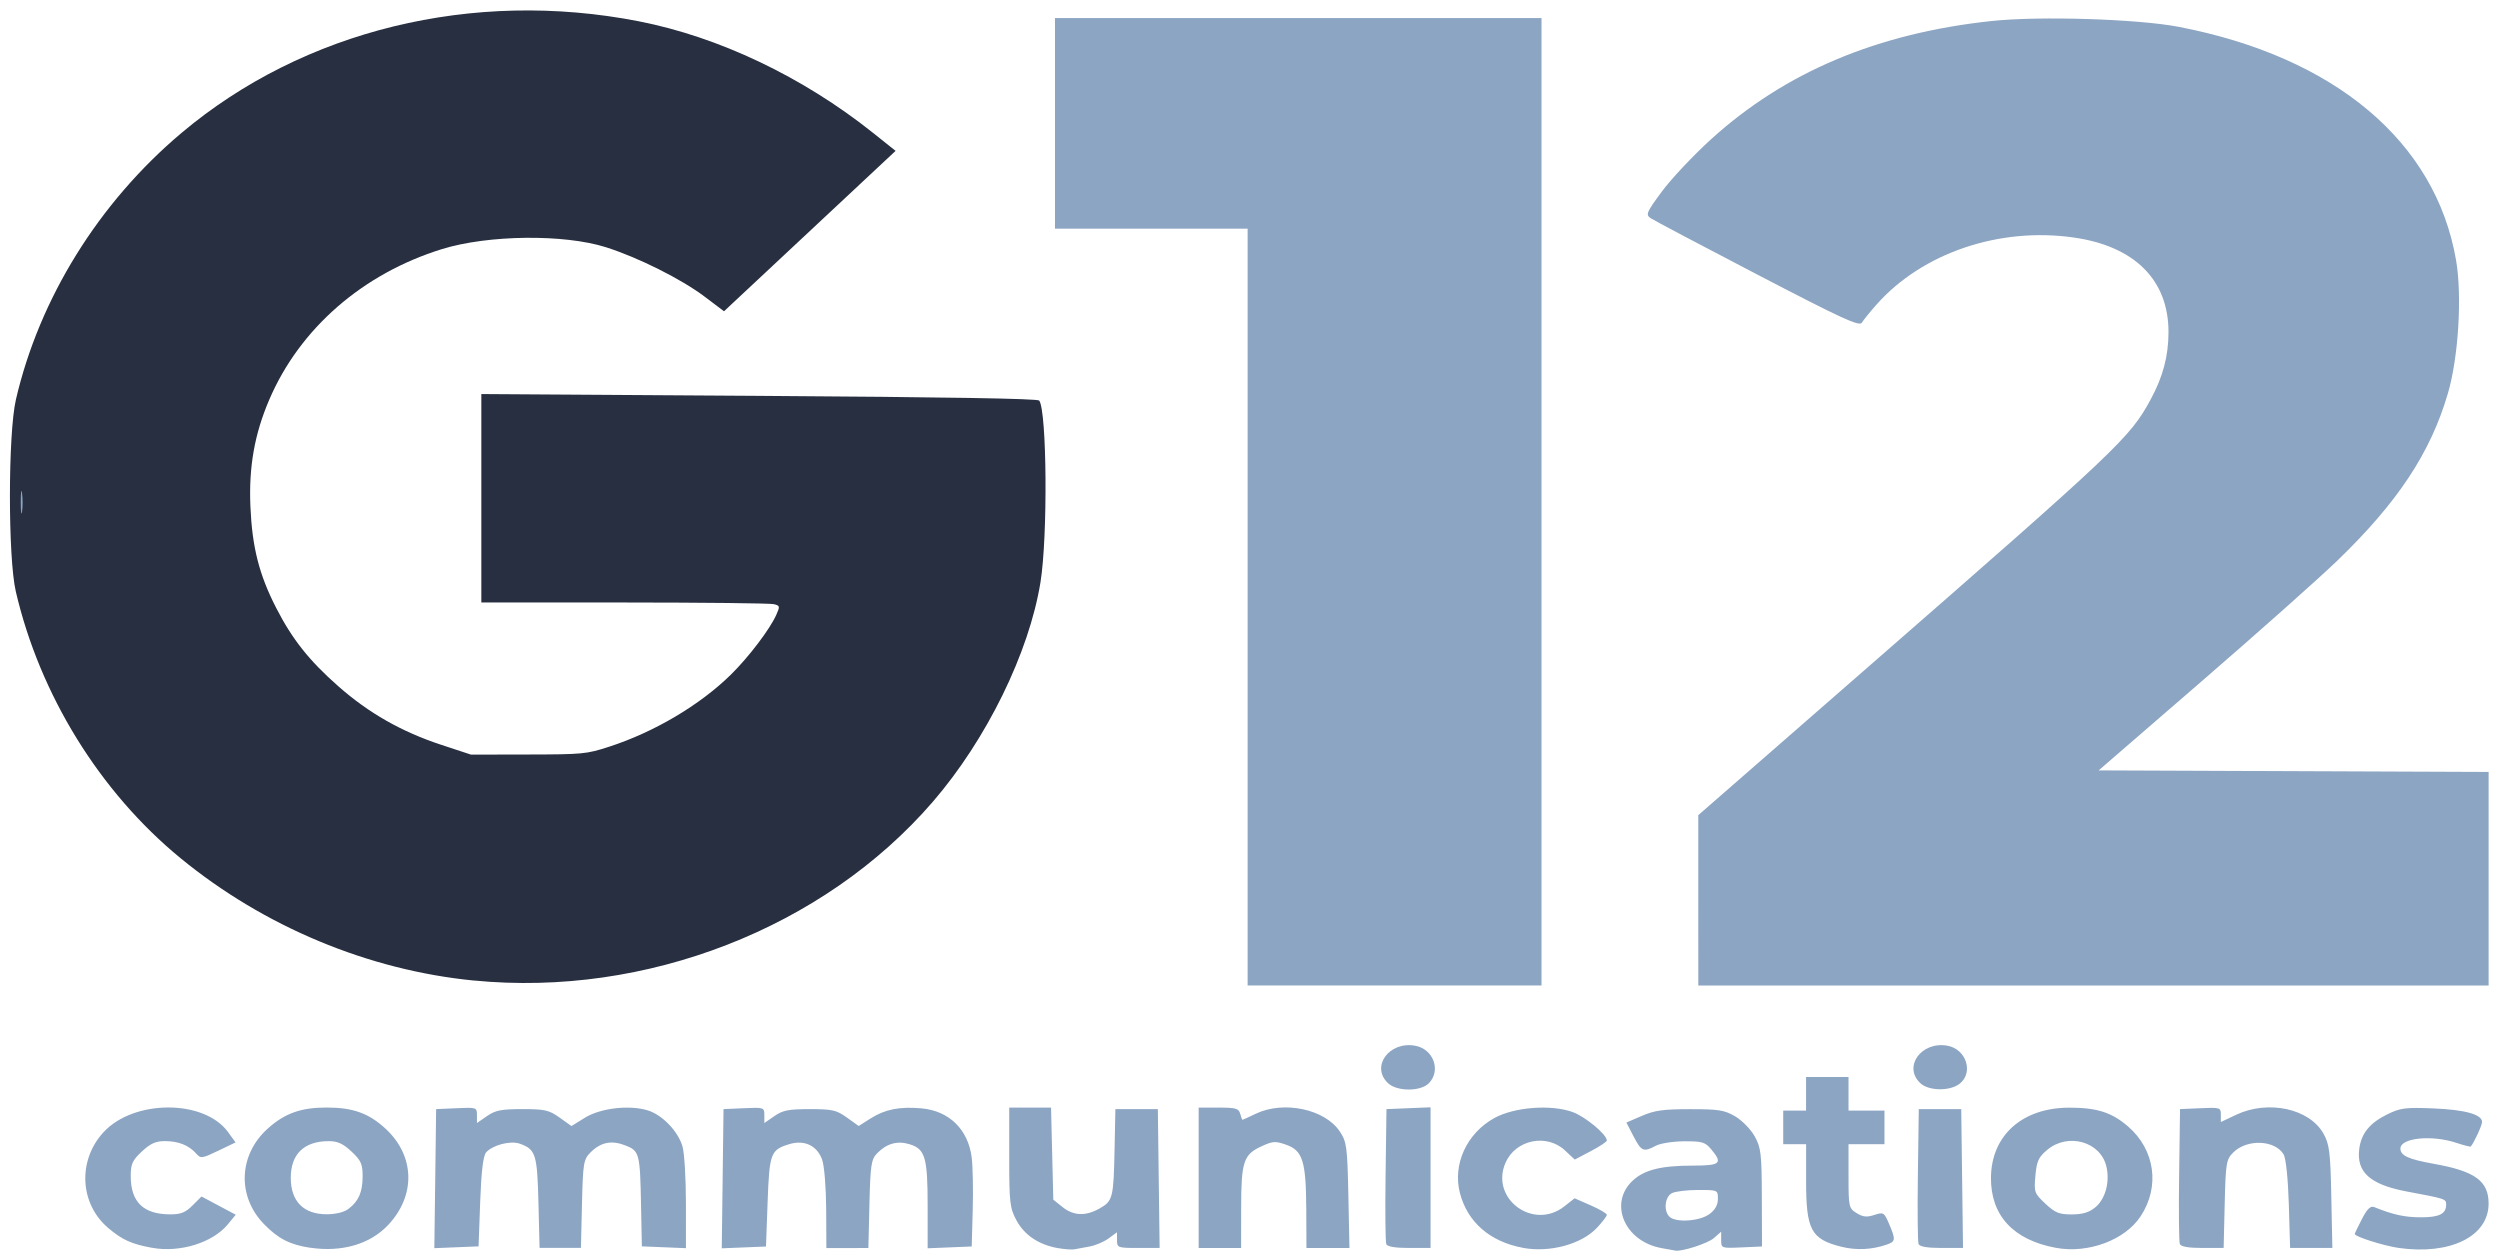
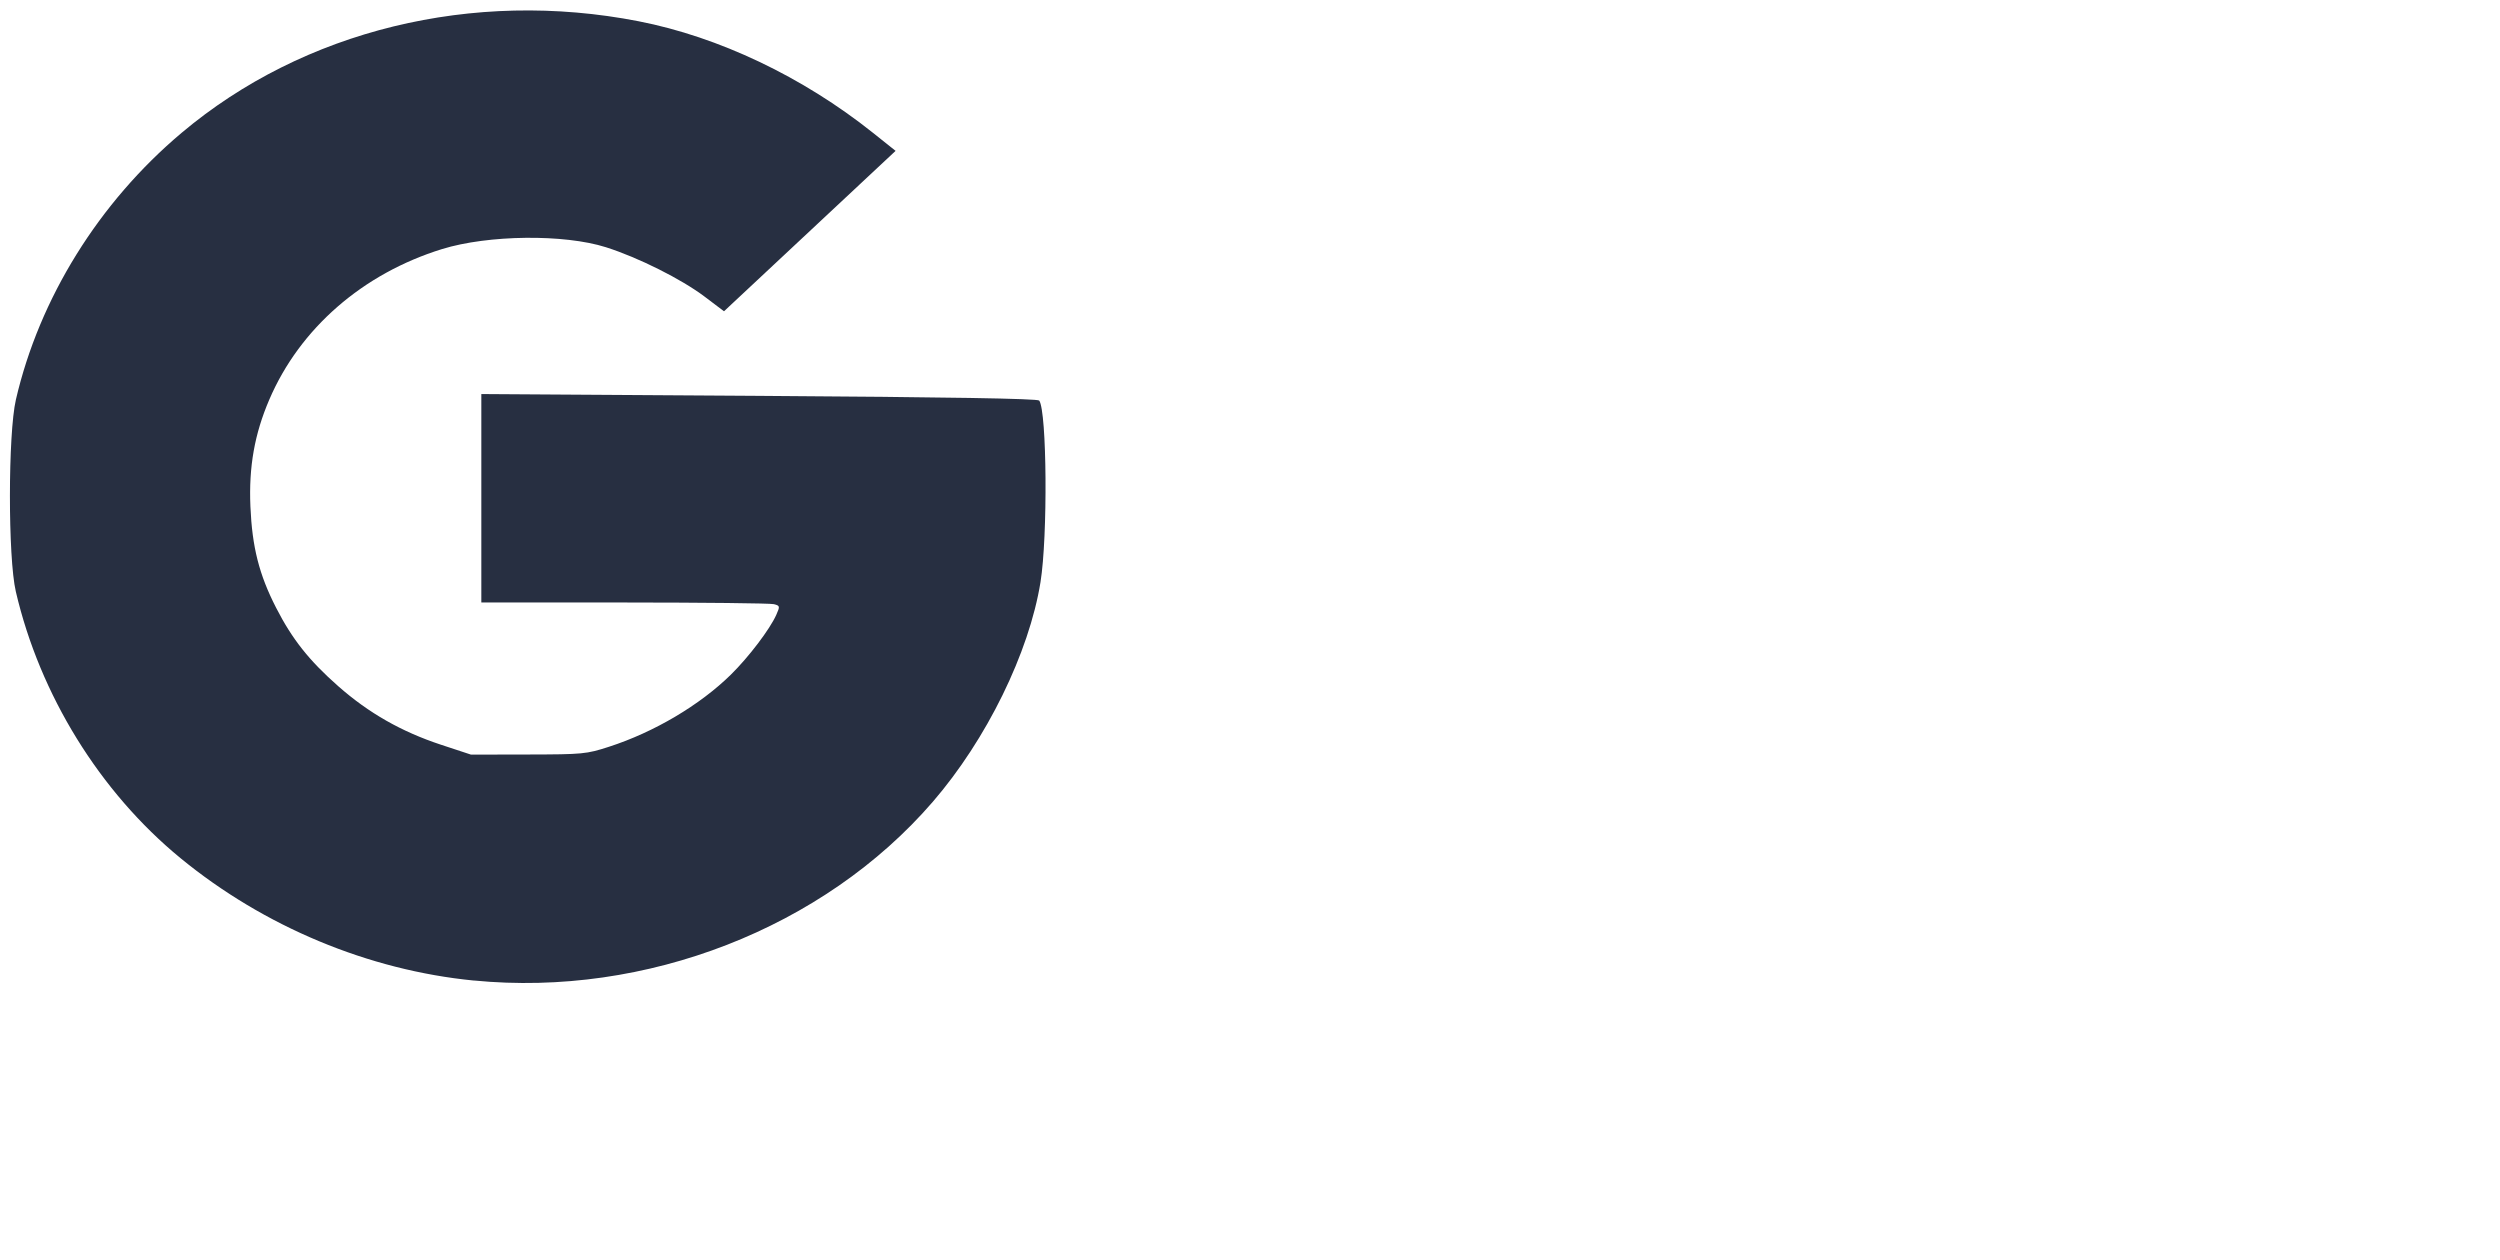
<svg xmlns="http://www.w3.org/2000/svg" xmlns:ns1="http://www.inkscape.org/namespaces/inkscape" xmlns:ns2="http://sodipodi.sourceforge.net/DTD/sodipodi-0.dtd" width="242" height="122" viewBox="0 0 64.029 32.279" version="1.1" id="svg5" xml:space="preserve" ns1:version="1.2.2 (b0a8486, 2022-12-01)" ns2:docname="g12_logo_big.svg" ns1:export-filename="g12_logo_big.svg" ns1:export-xdpi="96" ns1:export-ydpi="96">
  <ns2:namedview id="namedview7" pagecolor="#ffffff" bordercolor="#000000" borderopacity="0.25" ns1:showpageshadow="false" ns1:pageopacity="0" ns1:pagecheckerboard="0" ns1:deskcolor="#d1d1d1" ns1:document-units="px" showgrid="false" showborder="false" borderlayer="false" ns1:zoom="5.1754899" ns1:cx="96.995648" ns1:cy="70.138288" ns1:window-width="1921" ns1:window-height="1254" ns1:window-x="2744" ns1:window-y="149" ns1:window-maximized="0" ns1:current-layer="layer1" />
  <defs id="defs2" />
  <g ns1:label="Layer 1" ns1:groupmode="layer" id="layer1">
    <g id="g3799" transform="matrix(0.992,0,0,0.927,-35.164,-11.845)">
      <path style="fill:#272f41;fill-opacity:1;stroke-width:0.076" d="m 47.683,39.869 c -2.724,-0.286 -5.419,-1.489 -7.574,-3.381 -2.083,-1.829 -3.633,-4.513 -4.253,-7.367 -0.204,-0.937 -0.202,-4.357 0.002,-5.302 0.606,-2.8 2.142,-5.446 4.277,-7.37 3.149,-2.837 7.517,-3.979 11.8,-3.084 2.072,0.433 4.237,1.535 6.047,3.079 l 0.588,0.502 -2.215,2.216 -2.215,2.216 -0.501,-0.405 c -0.599,-0.484 -1.711,-1.08 -2.546,-1.364 -1.08,-0.367 -3.039,-0.344 -4.231,0.05 -2.048,0.678 -3.673,2.192 -4.461,4.158 -0.382,0.953 -0.532,1.859 -0.488,2.955 0.045,1.122 0.224,1.88 0.663,2.797 0.416,0.87 0.851,1.457 1.606,2.169 0.786,0.741 1.631,1.255 2.649,1.615 l 0.777,0.274 1.477,-0.003 c 1.413,-0.003 1.503,-0.012 2.083,-0.213 1.169,-0.404 2.351,-1.153 3.151,-1.995 0.458,-0.482 1.004,-1.251 1.17,-1.648 0.1,-0.24 0.097,-0.255 -0.062,-0.298 -0.092,-0.025 -1.83,-0.045 -3.86,-0.046 l -3.692,-9.5e-4 v -2.879 -2.879 l 7.176,0.05 c 4.878,0.034 7.193,0.076 7.228,0.13 0.199,0.306 0.222,3.756 0.033,5.014 -0.293,1.95 -1.394,4.353 -2.783,6.074 -2.815,3.488 -7.406,5.4 -11.844,4.935 z" id="path360" />
-       <path style="fill:#8ca5c3;fill-opacity:1;stroke-width:0.084" d="m 39.372,47.253 c -0.531,-0.105 -0.767,-0.219 -1.127,-0.545 -0.74,-0.669 -0.798,-1.862 -0.128,-2.645 0.781,-0.913 2.601,-0.917 3.219,-0.007 l 0.193,0.285 -0.446,0.229 c -0.427,0.219 -0.452,0.222 -0.573,0.076 -0.188,-0.227 -0.457,-0.341 -0.804,-0.341 -0.239,0 -0.374,0.065 -0.596,0.287 -0.244,0.244 -0.287,0.345 -0.287,0.679 0,0.72 0.328,1.058 1.024,1.058 0.269,0 0.391,-0.052 0.572,-0.247 l 0.231,-0.247 0.442,0.252 0.442,0.252 -0.207,0.269 c -0.39,0.506 -1.24,0.786 -1.956,0.644 z m 4.081,-0.002 c -0.517,-0.082 -0.828,-0.253 -1.194,-0.658 -0.692,-0.765 -0.651,-1.904 0.094,-2.627 0.44,-0.427 0.86,-0.589 1.53,-0.589 0.679,0 1.092,0.16 1.524,0.59 0.754,0.75 0.779,1.839 0.062,2.655 -0.469,0.532 -1.192,0.758 -2.015,0.628 z m 0.989,-1.071 c 0.266,-0.215 0.368,-0.467 0.368,-0.907 0,-0.335 -0.043,-0.436 -0.287,-0.68 -0.218,-0.218 -0.358,-0.287 -0.586,-0.287 -0.638,0 -0.982,0.355 -0.982,1.013 0,0.65 0.329,1.007 0.927,1.007 0.234,0 0.448,-0.056 0.559,-0.146 z m 18.319,1.082 c -0.494,-0.095 -0.862,-0.358 -1.067,-0.762 -0.174,-0.343 -0.19,-0.491 -0.19,-1.748 v -1.373 h 0.54 0.54 l 0.029,1.272 0.029,1.272 0.237,0.203 c 0.287,0.246 0.6,0.258 0.963,0.037 0.337,-0.205 0.357,-0.291 0.382,-1.646 l 0.021,-1.096 h 0.548 0.548 l 0.023,1.918 0.023,1.918 h -0.55 c -0.534,0 -0.55,-0.006 -0.55,-0.217 v -0.217 l -0.215,0.169 c -0.118,0.093 -0.336,0.193 -0.485,0.223 -0.149,0.03 -0.327,0.066 -0.397,0.079 -0.07,0.014 -0.263,-10e-4 -0.43,-0.033 z m 12.01,-0.008 c -0.855,-0.169 -1.438,-0.711 -1.632,-1.519 -0.19,-0.793 0.18,-1.651 0.893,-2.069 0.515,-0.302 1.455,-0.379 2.013,-0.166 0.33,0.126 0.889,0.622 0.888,0.789 -4.7e-5,0.033 -0.186,0.165 -0.414,0.293 l -0.414,0.233 -0.254,-0.254 c -0.471,-0.471 -1.269,-0.297 -1.531,0.335 -0.411,0.992 0.711,1.889 1.516,1.212 l 0.265,-0.223 0.416,0.195 c 0.229,0.107 0.416,0.225 0.416,0.262 0,0.037 -0.116,0.199 -0.257,0.36 -0.397,0.452 -1.215,0.689 -1.906,0.553 z m 3.57,0.006 c -0.949,-0.184 -1.367,-1.236 -0.741,-1.862 0.299,-0.299 0.733,-0.416 1.547,-0.416 0.723,-5.05e-4 0.787,-0.061 0.479,-0.453 -0.156,-0.198 -0.232,-0.222 -0.696,-0.219 -0.292,0.002 -0.614,0.056 -0.732,0.123 -0.319,0.182 -0.372,0.158 -0.574,-0.257 l -0.186,-0.384 0.401,-0.185 c 0.329,-0.152 0.554,-0.185 1.245,-0.185 0.738,0 0.883,0.025 1.162,0.198 0.175,0.109 0.401,0.356 0.502,0.548 0.165,0.315 0.184,0.482 0.187,1.699 l 0.004,1.349 -0.527,0.025 c -0.524,0.025 -0.527,0.024 -0.527,-0.204 v -0.23 l -0.19,0.178 c -0.154,0.145 -0.819,0.376 -0.991,0.345 -0.023,-0.004 -0.187,-0.036 -0.364,-0.07 z m 1.238,-0.936 c 0.15,-0.118 0.222,-0.255 0.222,-0.422 0,-0.246 -0.002,-0.247 -0.511,-0.247 -0.281,0 -0.585,0.039 -0.675,0.087 -0.185,0.099 -0.222,0.494 -0.062,0.655 0.166,0.166 0.776,0.123 1.026,-0.074 z m 3.41,0.9 c -0.784,-0.211 -0.911,-0.464 -0.911,-1.817 V 44.39 H 81.782 81.487 v -0.464 -0.464 h 0.295 0.295 v -0.464 -0.464 h 0.548 0.548 v 0.464 0.464 h 0.464 0.464 v 0.464 0.464 h -0.464 -0.464 v 0.883 c 0,0.848 0.008,0.889 0.209,1.021 0.164,0.108 0.263,0.119 0.457,0.051 0.237,-0.083 0.253,-0.072 0.381,0.246 0.174,0.435 0.169,0.488 -0.057,0.572 -0.385,0.143 -0.79,0.164 -1.176,0.06 z m 5.539,0.03 c -1.099,-0.218 -1.684,-0.892 -1.677,-1.936 0.007,-1.167 0.805,-1.934 2.015,-1.937 0.716,-0.002 1.101,0.129 1.522,0.517 0.699,0.644 0.833,1.666 0.325,2.487 -0.406,0.656 -1.354,1.033 -2.184,0.869 z m 1.011,-1.114 c 0.265,-0.229 0.388,-0.708 0.291,-1.138 -0.154,-0.685 -0.99,-0.935 -1.525,-0.457 -0.226,0.202 -0.273,0.312 -0.307,0.715 -0.038,0.455 -0.026,0.489 0.257,0.773 0.253,0.253 0.354,0.297 0.68,0.297 0.276,0 0.445,-0.053 0.603,-0.19 z m 7.842,1.117 c -0.387,-0.059 -1.138,-0.313 -1.138,-0.386 0,-0.017 0.084,-0.203 0.186,-0.415 0.136,-0.281 0.221,-0.369 0.316,-0.328 0.49,0.211 0.778,0.279 1.188,0.282 0.486,0.004 0.67,-0.092 0.67,-0.349 0,-0.159 -0.004,-0.161 -1.012,-0.363 -0.948,-0.19 -1.308,-0.534 -1.232,-1.174 0.051,-0.433 0.271,-0.722 0.731,-0.962 0.333,-0.174 0.463,-0.192 1.175,-0.161 0.82,0.035 1.265,0.167 1.265,0.375 0,0.093 -0.209,0.579 -0.293,0.679 -0.01,0.012 -0.181,-0.035 -0.379,-0.105 -0.633,-0.223 -1.436,-0.133 -1.436,0.16 0,0.196 0.205,0.296 0.866,0.423 1.064,0.203 1.411,0.475 1.411,1.1 -8.44e-4,0.903 -0.99,1.425 -2.318,1.224 z m -50.696,-1.914 0.023,-1.922 0.527,-0.025 c 0.517,-0.025 0.527,-0.021 0.527,0.192 v 0.217 l 0.26,-0.192 c 0.218,-0.161 0.366,-0.192 0.913,-0.192 0.584,0 0.685,0.025 0.96,0.234 l 0.307,0.234 0.347,-0.23 c 0.404,-0.267 1.147,-0.36 1.626,-0.202 0.372,0.123 0.777,0.572 0.893,0.993 0.049,0.175 0.089,0.88 0.089,1.566 l 4.7e-4,1.247 -0.569,-0.025 -0.569,-0.025 -0.021,-1.138 c -0.026,-1.433 -0.042,-1.5 -0.405,-1.651 -0.356,-0.149 -0.632,-0.09 -0.895,0.189 -0.185,0.197 -0.199,0.286 -0.225,1.426 l -0.027,1.216 h -0.534 -0.534 l -0.029,-1.252 c -0.031,-1.335 -0.071,-1.47 -0.48,-1.626 -0.241,-0.092 -0.7,0.035 -0.87,0.239 -0.077,0.093 -0.125,0.519 -0.154,1.366 l -0.042,1.231 -0.571,0.025 -0.571,0.025 z m 7.42,0 0.023,-1.922 0.527,-0.025 c 0.517,-0.025 0.527,-0.021 0.527,0.192 v 0.217 l 0.26,-0.192 c 0.218,-0.161 0.366,-0.192 0.913,-0.192 0.583,0 0.686,0.025 0.958,0.233 l 0.305,0.233 0.308,-0.209 c 0.372,-0.252 0.749,-0.332 1.314,-0.278 0.711,0.068 1.203,0.582 1.295,1.354 0.029,0.241 0.041,0.894 0.027,1.45 l -0.026,1.012 -0.569,0.025 -0.569,0.025 v -1.18 c 0,-1.329 -0.064,-1.562 -0.464,-1.694 -0.317,-0.105 -0.596,-0.021 -0.843,0.252 -0.149,0.165 -0.172,0.328 -0.196,1.401 l -0.027,1.214 H 57.325 56.783 l -0.005,-1.075 c -0.003,-0.599 -0.049,-1.205 -0.105,-1.369 -0.134,-0.391 -0.462,-0.554 -0.855,-0.424 -0.474,0.157 -0.506,0.249 -0.552,1.595 l -0.042,1.231 -0.571,0.025 -0.571,0.025 0.023,-1.922 z m 12.29,-0.025 v -1.939 h 0.514 c 0.443,0 0.52,0.023 0.558,0.169 0.024,0.093 0.051,0.169 0.059,0.169 0.008,0 0.163,-0.076 0.345,-0.169 0.721,-0.368 1.784,-0.127 2.168,0.491 0.178,0.286 0.195,0.423 0.221,1.765 l 0.028,1.454 h -0.555 -0.555 l -0.005,-1.075 c -0.006,-1.321 -0.092,-1.616 -0.517,-1.777 -0.279,-0.106 -0.344,-0.102 -0.632,0.039 -0.471,0.23 -0.53,0.42 -0.532,1.696 l -0.001,1.117 h -0.548 -0.548 z m 4.844,1.832 c -0.023,-0.059 -0.031,-0.922 -0.018,-1.918 l 0.023,-1.811 0.569,-0.025 0.569,-0.025 v 1.943 1.943 H 71.83 c -0.368,0 -0.564,-0.036 -0.592,-0.107 z m 13.743,0 c -0.023,-0.059 -0.031,-0.922 -0.018,-1.918 l 0.023,-1.811 h 0.548 0.548 l 0.023,1.918 0.023,1.918 h -0.552 c -0.37,0 -0.566,-0.036 -0.594,-0.107 z m 6.745,0 c -0.023,-0.059 -0.031,-0.922 -0.018,-1.918 l 0.023,-1.811 0.527,-0.025 c 0.508,-0.024 0.527,-0.018 0.527,0.178 v 0.203 l 0.394,-0.199 c 0.827,-0.419 1.892,-0.173 2.256,0.521 0.153,0.292 0.179,0.512 0.202,1.746 l 0.027,1.412 H 95.119 94.574 L 94.541,46.055 c -0.02,-0.707 -0.075,-1.276 -0.134,-1.382 -0.223,-0.402 -0.945,-0.433 -1.299,-0.056 -0.183,0.194 -0.197,0.287 -0.223,1.424 l -0.027,1.216 h -0.544 c -0.363,0 -0.558,-0.036 -0.586,-0.107 z m -20.442,-4.445 c -0.454,-0.454 0.024,-1.165 0.698,-1.036 0.472,0.09 0.676,0.682 0.357,1.035 -0.212,0.234 -0.822,0.234 -1.055,0.001 z m 13.743,0 c -0.454,-0.454 0.024,-1.165 0.698,-1.036 0.492,0.094 0.684,0.753 0.309,1.056 -0.253,0.205 -0.793,0.194 -1.007,-0.02 z M 67.659,29.55 V 19.095 H 65.172 62.685 v -2.909 -2.909 h 6.281 6.281 V 26.641 40.005 H 71.454 67.659 Z m 11.635,8.102 v -2.353 l 4.405,-4.113 c 6.451,-6.023 6.738,-6.314 7.273,-7.369 0.319,-0.629 0.461,-1.199 0.462,-1.861 0.003,-1.439 -0.871,-2.374 -2.444,-2.616 -1.926,-0.295 -3.91,0.425 -5.093,1.851 -0.168,0.202 -0.338,0.427 -0.379,0.501 -0.063,0.112 -0.493,-0.099 -2.692,-1.324 -1.44,-0.802 -2.683,-1.505 -2.763,-1.563 -0.132,-0.097 -0.107,-0.161 0.296,-0.743 0.242,-0.35 0.814,-0.999 1.27,-1.442 1.912,-1.855 4.294,-2.927 7.248,-3.263 1.234,-0.14 3.769,-0.055 4.82,0.162 4.034,0.832 6.633,3.171 7.161,6.443 0.16,0.994 0.063,2.687 -0.211,3.687 -0.45,1.643 -1.297,3.012 -2.863,4.627 -0.467,0.482 -2.043,1.981 -3.501,3.331 l -2.652,2.455 5.034,0.022 5.034,0.022 v 2.95 2.95 H 89.497 79.295 Z M 35.983,26.641 c 4.74e-4,-0.278 0.016,-0.382 0.035,-0.23 0.019,0.152 0.018,0.379 -8.61e-4,0.506 -0.019,0.127 -0.035,0.003 -0.034,-0.276 z" id="path3726" />
    </g>
  </g>
</svg>